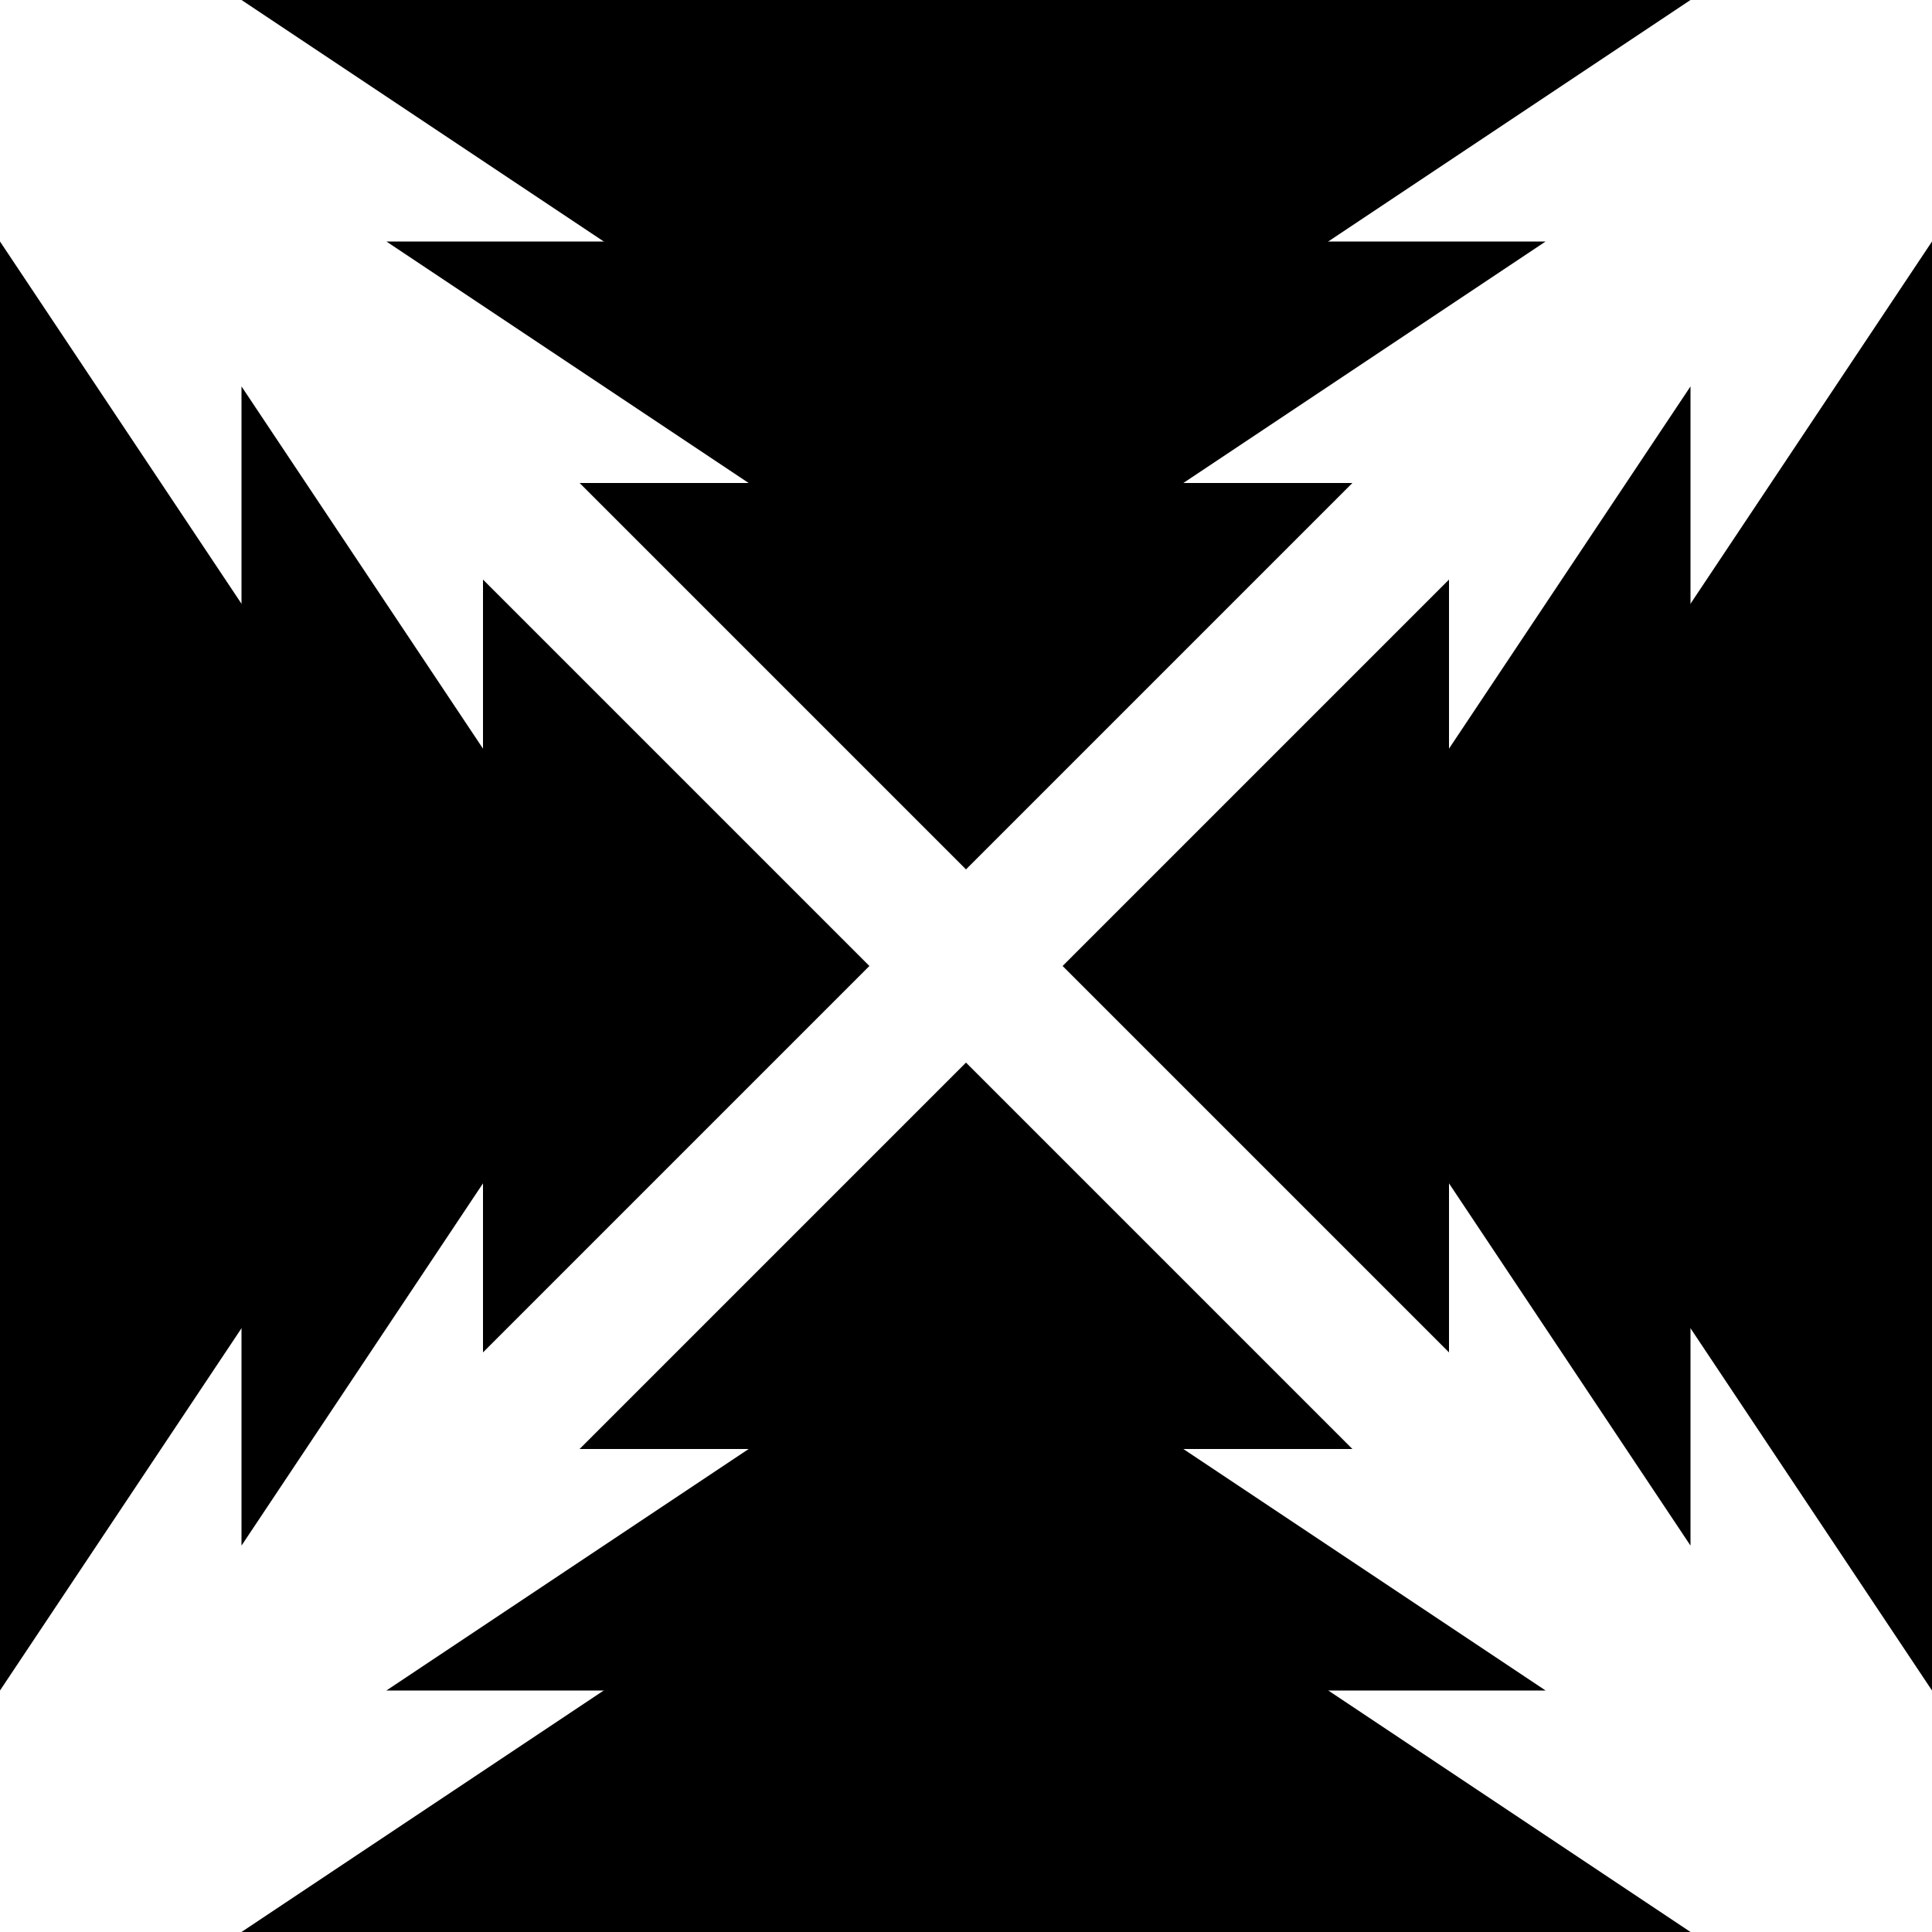
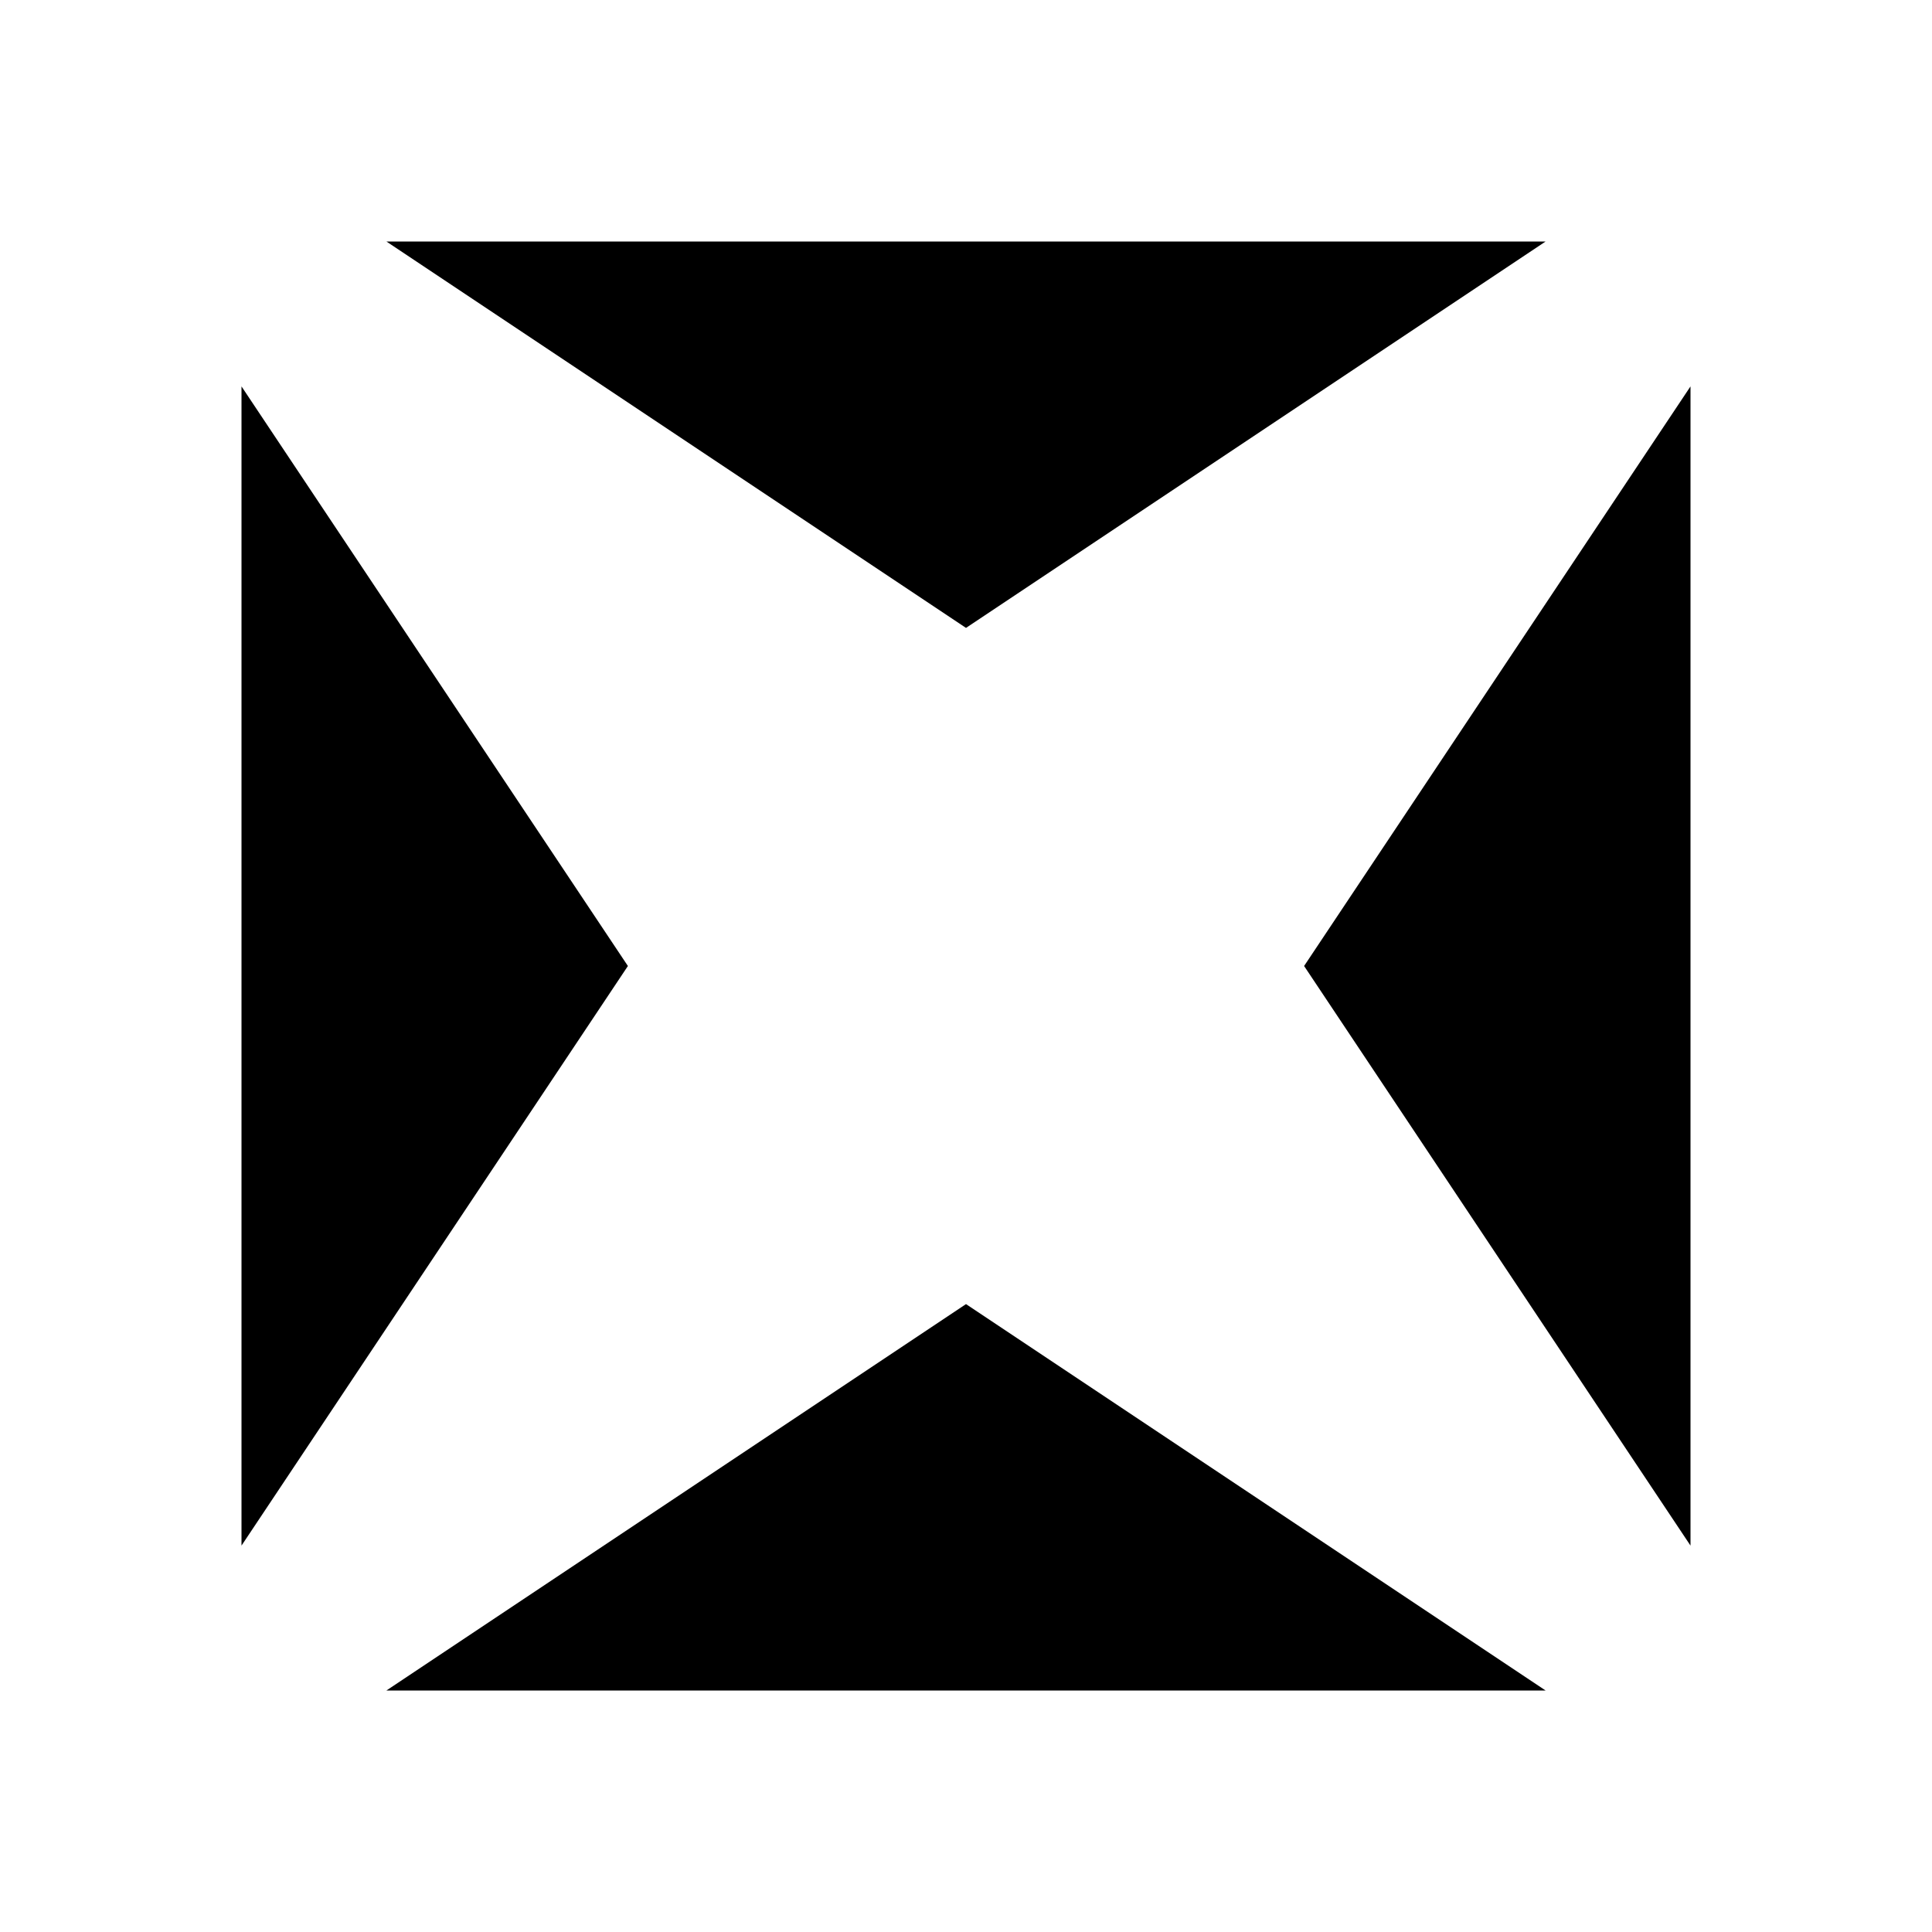
<svg xmlns="http://www.w3.org/2000/svg" xmlns:xlink="http://www.w3.org/1999/xlink" version="1.1" viewBox="-500 -500 1e3 1e3">
  <g id="a">
    <g id="b">
-       <path d="m0-50-200-200h400z" />
      <path d="m0-175-300-200h600z" />
-       <path d="m0-250-375-250h750z" />
+       <path d="m0-250-375-250z" />
    </g>
    <use transform="rotate(180)" xlink:href="#b" />
  </g>
  <use transform="rotate(90)" xlink:href="#a" />
</svg>